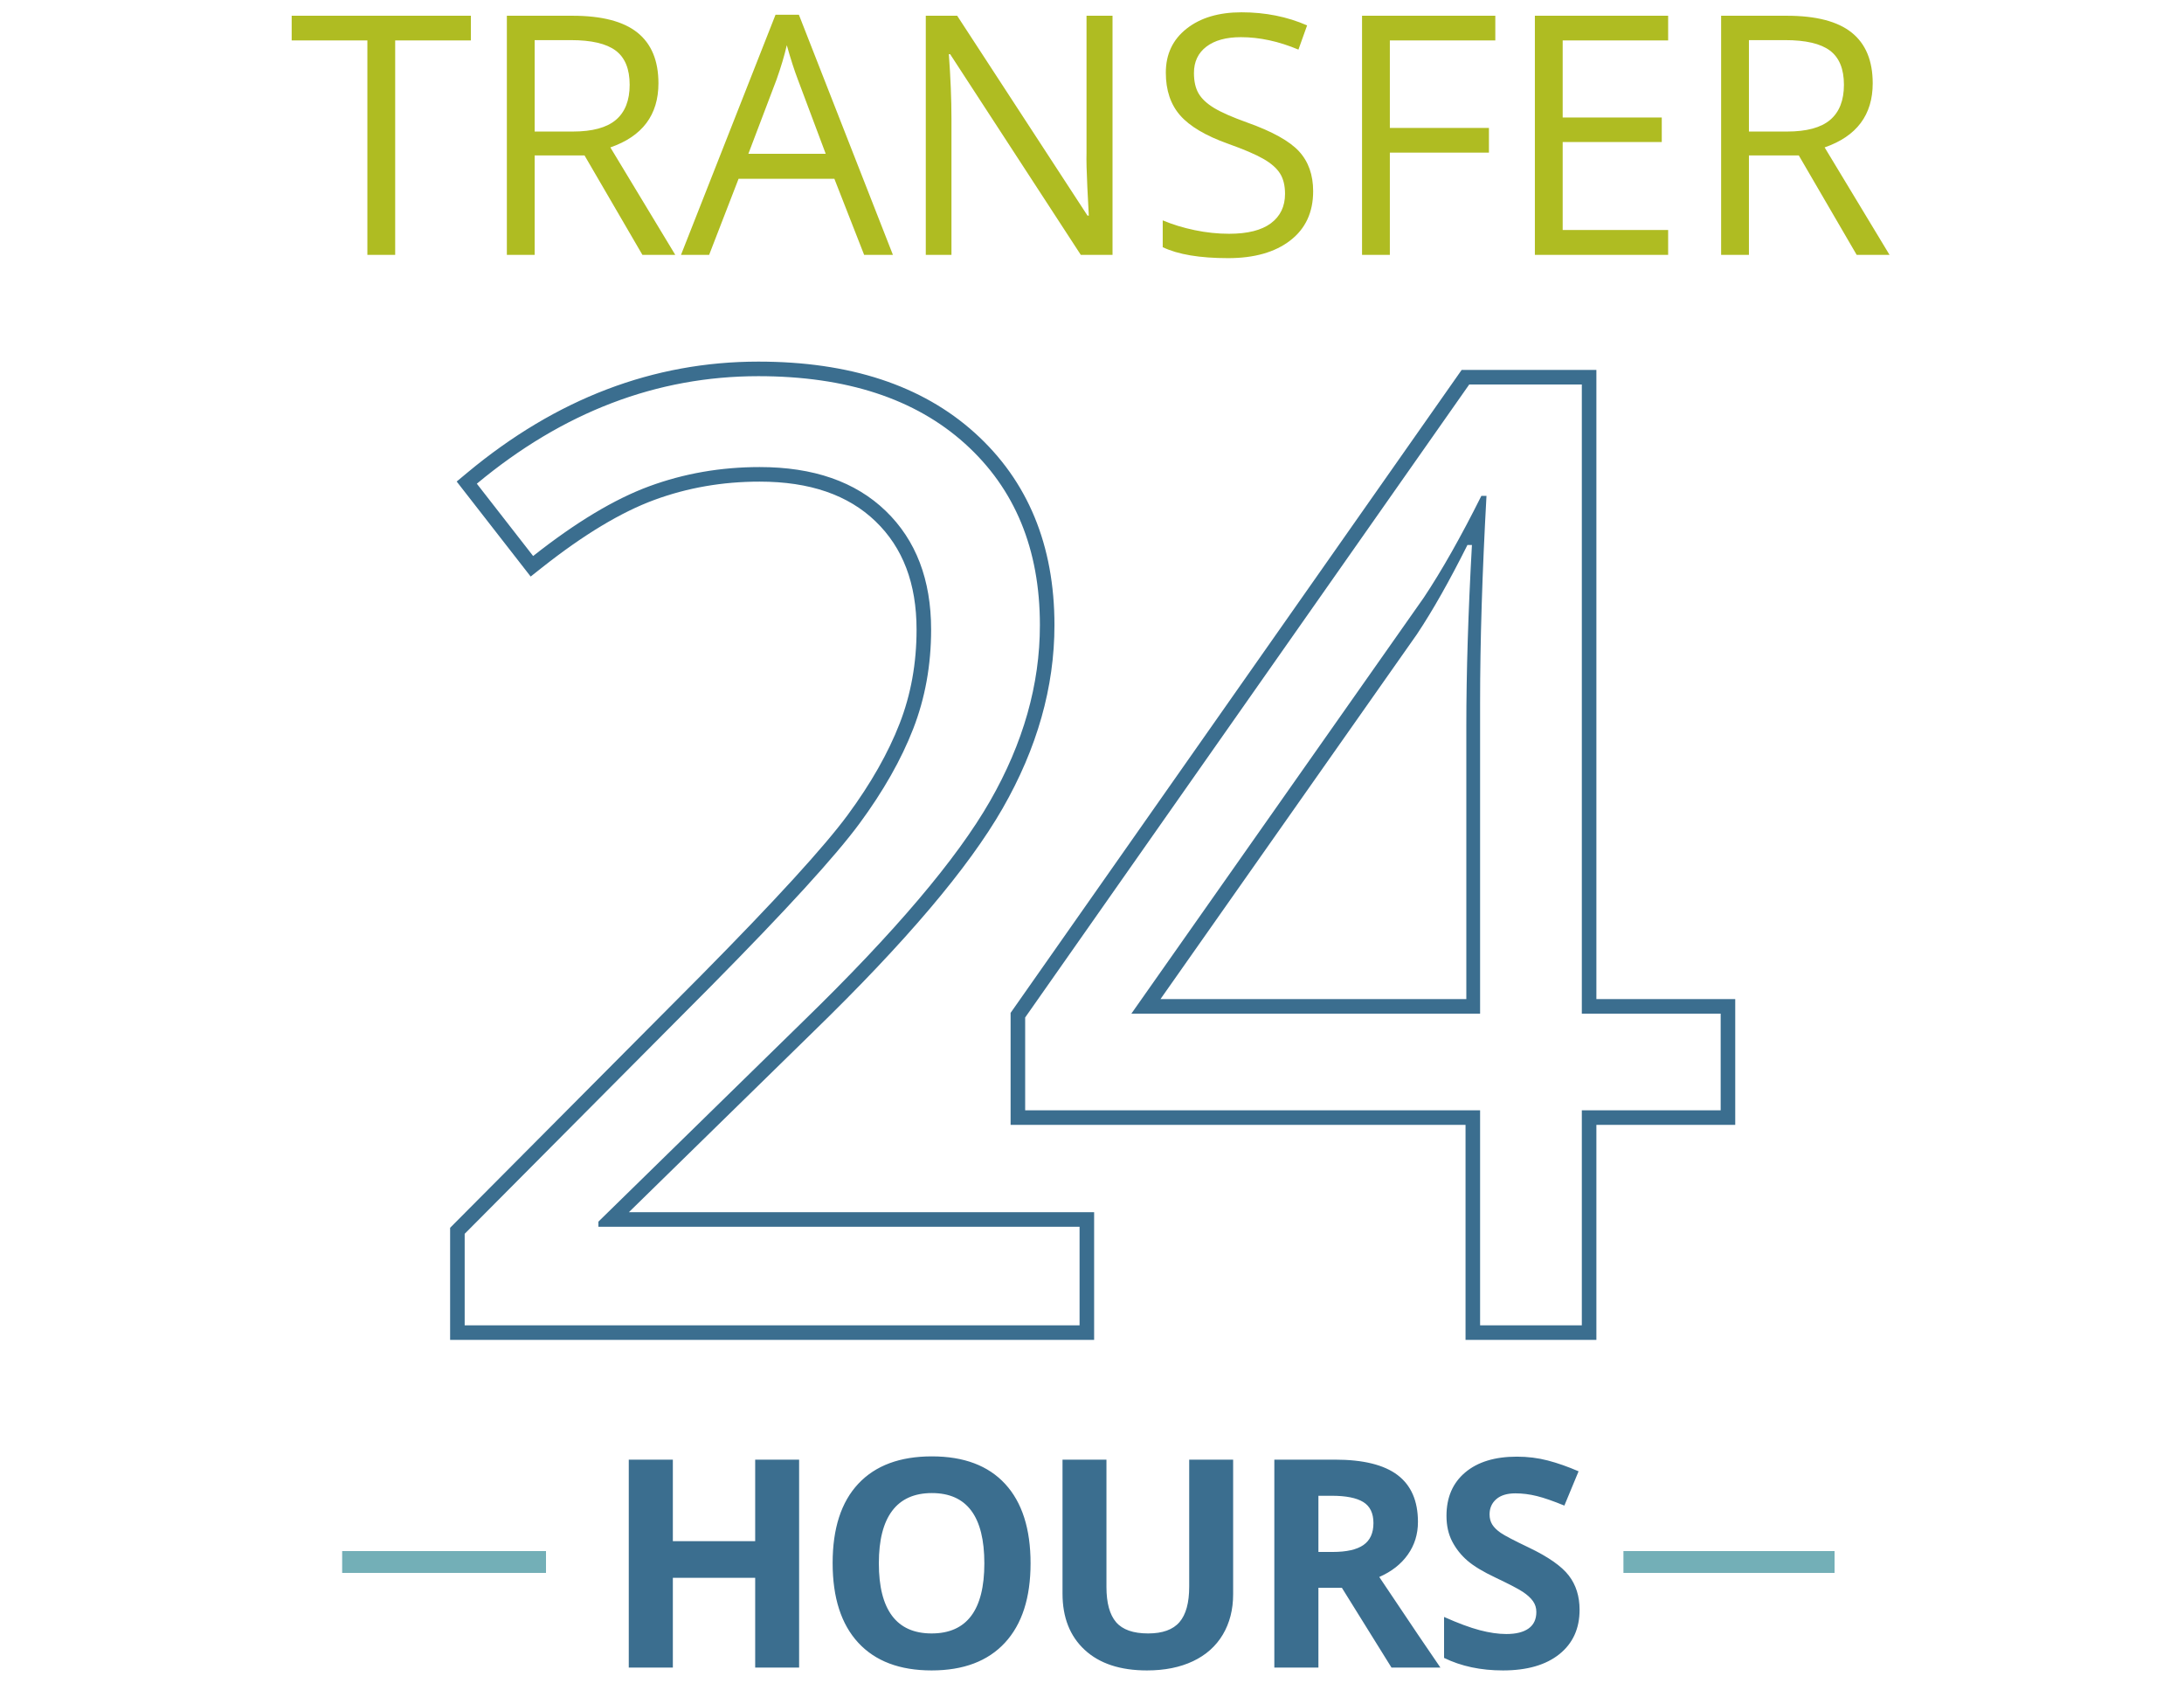
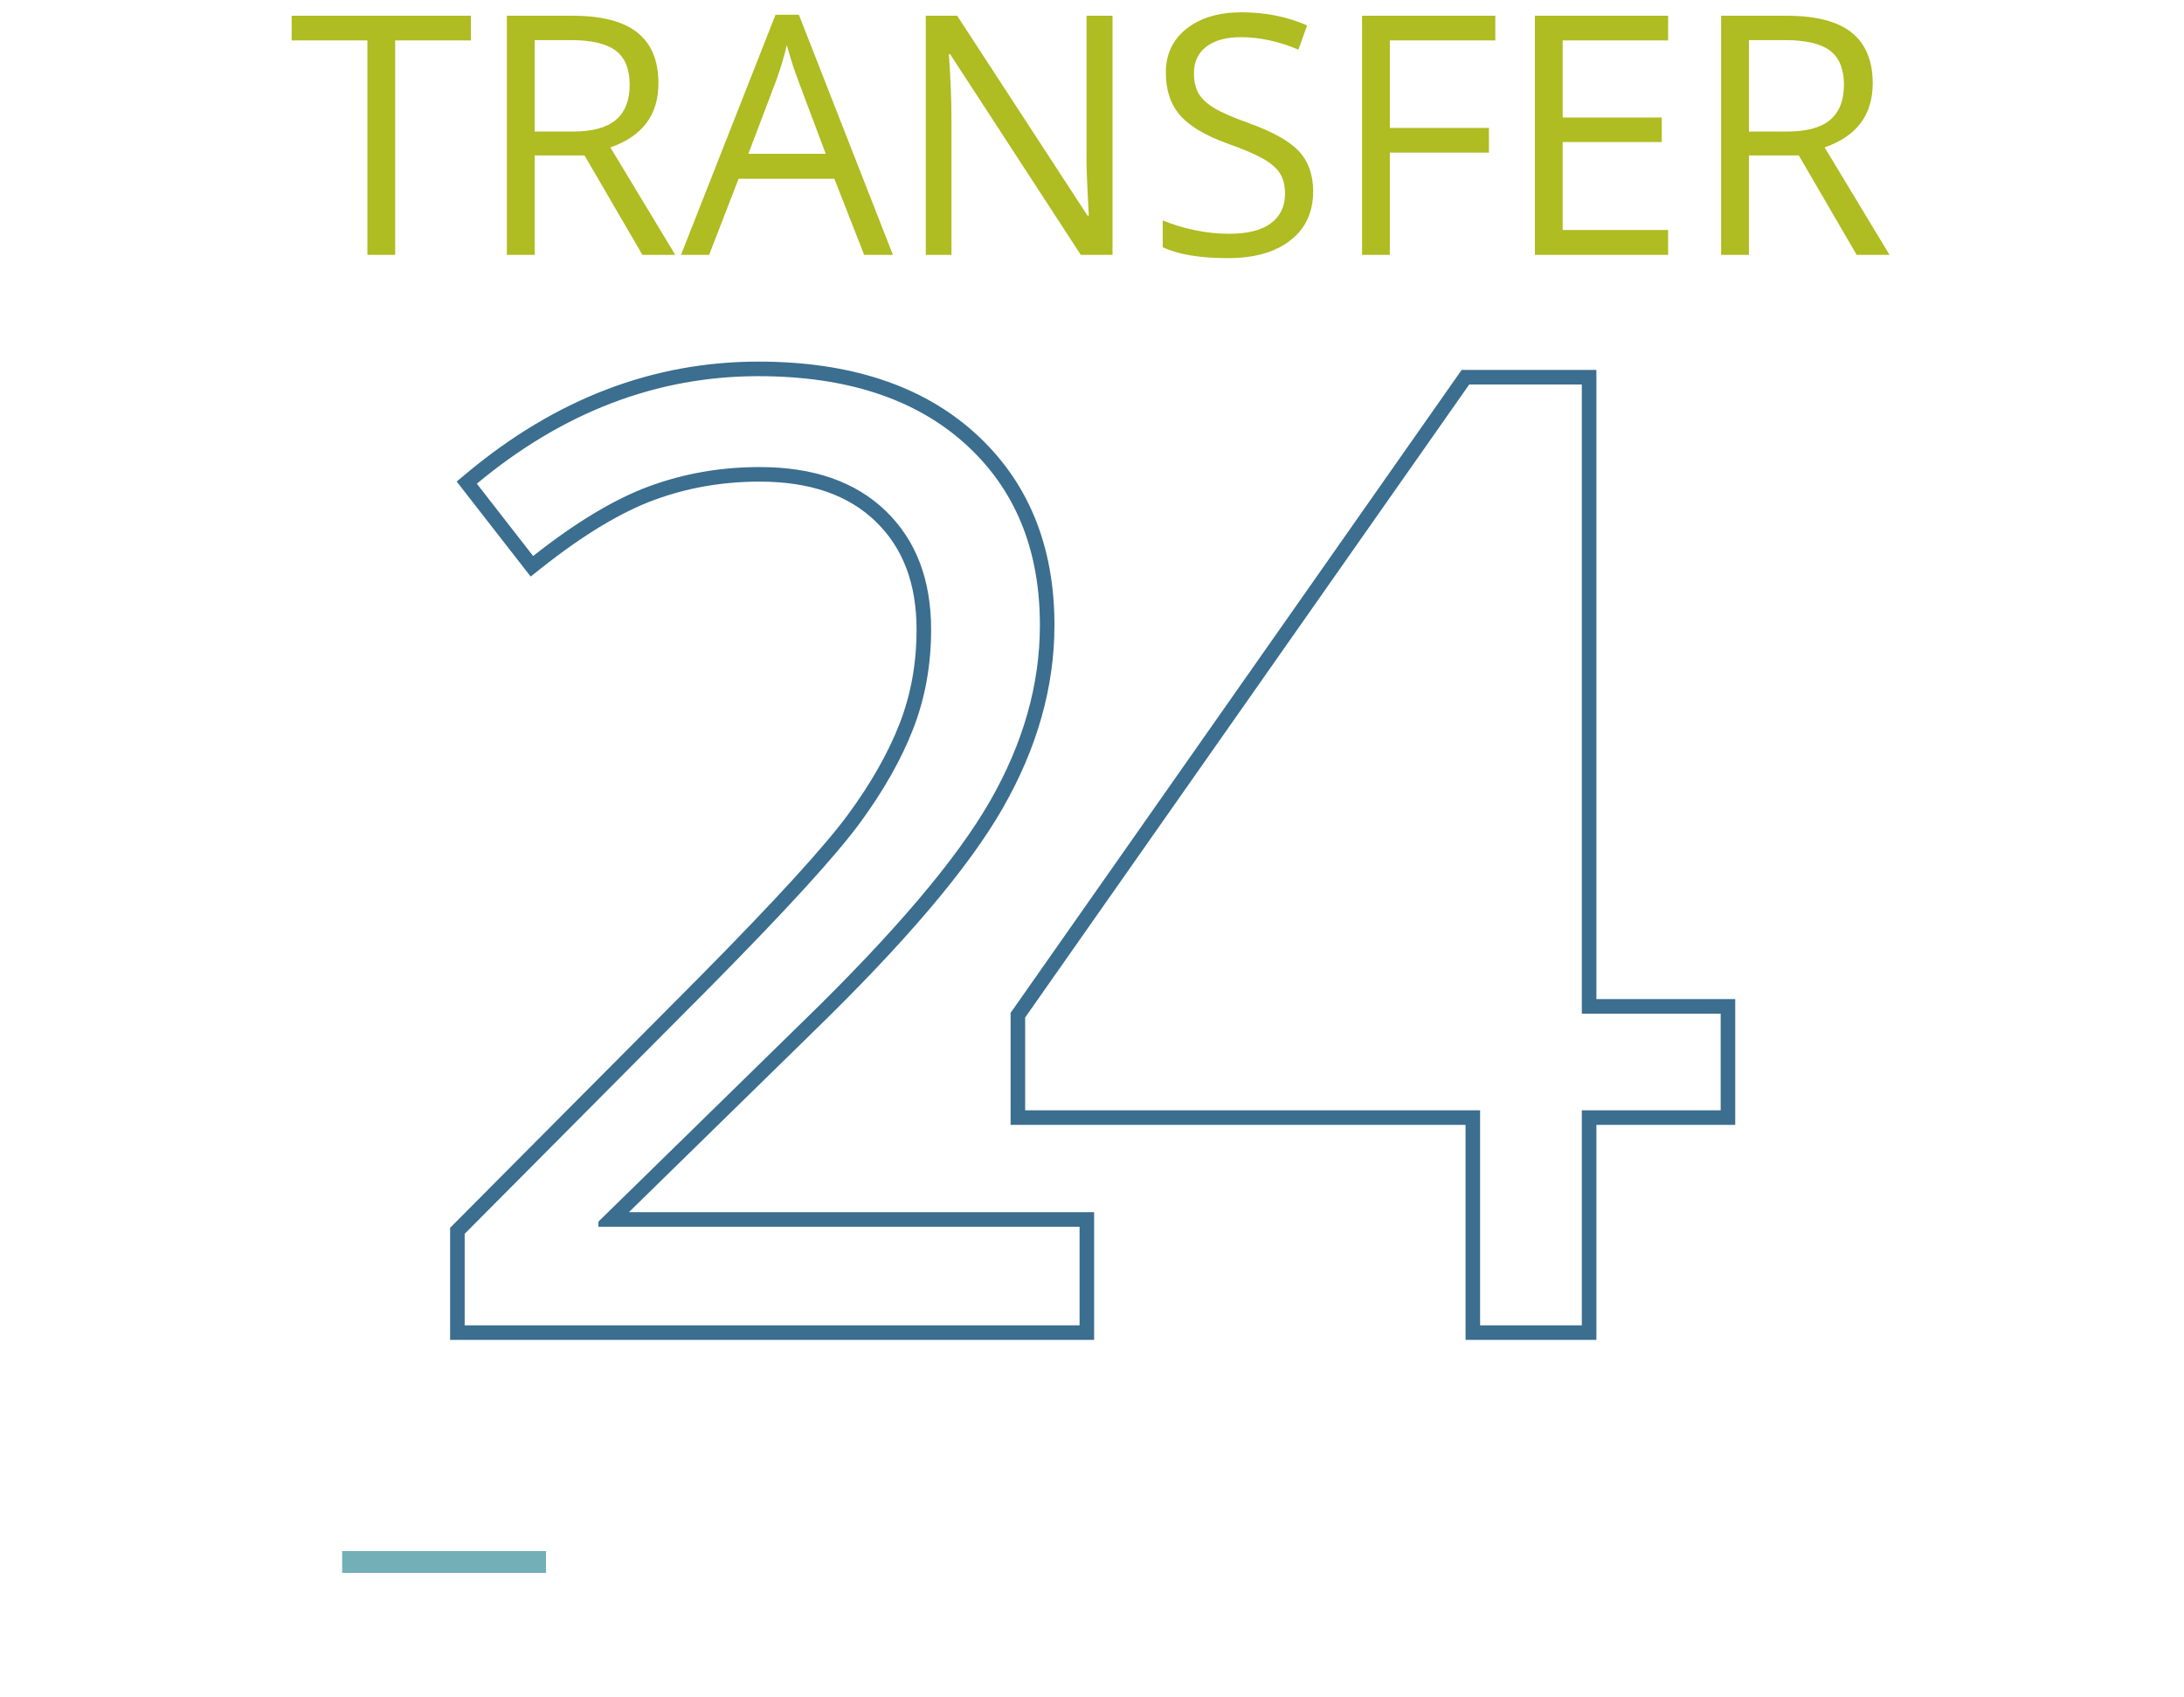
<svg xmlns="http://www.w3.org/2000/svg" width="300px" height="233px" viewBox="0 0 300 233" version="1.1">
  <title>gt-transfer_24_hours-color</title>
  <desc>Created with Sketch.</desc>
  <defs />
  <g id="Export" stroke="none" stroke-width="1" fill="none" fill-rule="evenodd">
    <g id="gt-transfer_24_hours-color">
      <g id="graphic_tile/transfer_24_hours_01/fill/color">
-         <rect id="Background" x="0" y="0" width="300" height="233" />
        <g id="4-copy" stroke-width="1" fill-rule="evenodd" transform="translate(138, 50)" fill="#3B6E8F">
          <path d="M98.356,102.469 L98.356,89.197 L79.284,89.197 L79.284,2.801 L63.815,2.801 L2.819,89.725 L2.819,102.469 L65.31,102.469 L65.31,132 L79.284,132 L79.284,102.469 L98.356,102.469 Z M81.284,104.469 L81.284,134 L63.31,134 L63.31,104.469 L0.819,104.469 L0.819,89.093 L62.776,0.801 L81.284,0.801 L81.284,87.197 L100.356,87.197 L100.356,104.469 L81.284,104.469 Z" id="4" fill-rule="nonzero" />
-           <path d="M65.31,89.197 L17.409,89.197 L57.575,32.068 C60.036,28.377 62.673,23.719 65.485,18.094 L66.188,18.094 C65.603,28.641 65.31,38.103 65.31,46.482 L65.31,89.197 Z M63.418,87.197 L63.418,49.736 C63.418,42.388 63.675,34.089 64.188,24.84 L63.572,24.84 C61.105,29.773 58.793,33.858 56.635,37.095 L21.409,87.197 L63.418,87.197 Z" id="Combined-Shape" />
        </g>
        <path d="M54.283,35 L50.464,35 L50.464,5.554 L40.065,5.554 L40.065,2.162 L64.682,2.162 L64.682,5.554 L54.283,5.554 L54.283,35 Z M73.442,21.344 L73.442,35 L69.624,35 L69.624,2.162 L78.63,2.162 C82.658,2.162 85.634,2.933 87.559,4.476 C89.483,6.018 90.445,8.339 90.445,11.438 C90.445,15.781 88.244,18.716 83.841,20.243 L92.758,35 L88.244,35 L80.292,21.344 L73.442,21.344 Z M73.442,18.064 L78.675,18.064 C81.371,18.064 83.347,17.529 84.605,16.458 C85.863,15.388 86.492,13.782 86.492,11.641 C86.492,9.469 85.852,7.905 84.571,6.946 C83.291,5.988 81.236,5.509 78.406,5.509 L73.442,5.509 L73.442,18.064 Z M118.701,35 L114.613,24.556 L101.451,24.556 L97.408,35 L93.544,35 L106.527,2.027 L109.739,2.027 L122.654,35 L118.701,35 Z M113.422,21.119 L109.604,10.944 C109.11,9.657 108.601,8.077 108.077,6.205 C107.747,7.643 107.276,9.222 106.662,10.944 L102.798,21.119 L113.422,21.119 Z M152.819,35 L148.461,35 L130.515,7.44 L130.335,7.44 C130.575,10.675 130.695,13.64 130.695,16.335 L130.695,35 L127.168,35 L127.168,2.162 L131.481,2.162 L149.382,29.609 L149.562,29.609 C149.532,29.205 149.465,27.906 149.36,25.712 C149.255,23.519 149.218,21.95 149.248,21.007 L149.248,2.162 L152.819,2.162 L152.819,35 Z M180.378,26.263 C180.378,29.153 179.33,31.406 177.234,33.023 C175.138,34.641 172.292,35.449 168.699,35.449 C164.805,35.449 161.811,34.948 159.714,33.944 L159.714,30.261 C161.062,30.83 162.529,31.279 164.117,31.608 C165.704,31.938 167.276,32.103 168.833,32.103 C171.379,32.103 173.296,31.62 174.583,30.654 C175.871,29.688 176.515,28.344 176.515,26.622 C176.515,25.484 176.287,24.552 175.83,23.826 C175.373,23.099 174.61,22.429 173.539,21.815 C172.468,21.201 170.84,20.505 168.654,19.727 C165.599,18.633 163.417,17.338 162.106,15.841 C160.796,14.343 160.141,12.389 160.141,9.979 C160.141,7.448 161.092,5.434 162.994,3.937 C164.895,2.439 167.411,1.69 170.541,1.69 C173.805,1.69 176.807,2.289 179.547,3.487 L178.357,6.812 C175.647,5.673 173.011,5.104 170.451,5.104 C168.429,5.104 166.849,5.539 165.711,6.407 C164.573,7.276 164.004,8.481 164.004,10.023 C164.004,11.161 164.214,12.094 164.633,12.82 C165.053,13.546 165.76,14.212 166.756,14.819 C167.752,15.425 169.275,16.095 171.327,16.829 C174.771,18.057 177.14,19.375 178.436,20.782 C179.731,22.19 180.378,24.017 180.378,26.263 Z M190.913,35 L187.094,35 L187.094,2.162 L205.4,2.162 L205.4,5.554 L190.913,5.554 L190.913,17.57 L204.524,17.57 L204.524,20.962 L190.913,20.962 L190.913,35 Z M229.141,35 L210.835,35 L210.835,2.162 L229.141,2.162 L229.141,5.554 L214.654,5.554 L214.654,16.133 L228.265,16.133 L228.265,19.502 L214.654,19.502 L214.654,31.586 L229.141,31.586 L229.141,35 Z M240.237,21.344 L240.237,35 L236.418,35 L236.418,2.162 L245.425,2.162 C249.453,2.162 252.429,2.933 254.354,4.476 C256.278,6.018 257.24,8.339 257.24,11.438 C257.24,15.781 255.039,18.716 250.636,20.243 L259.553,35 L255.039,35 L247.087,21.344 L240.237,21.344 Z M240.237,18.064 L245.47,18.064 C248.166,18.064 250.142,17.529 251.4,16.458 C252.658,15.388 253.287,13.782 253.287,11.641 C253.287,9.469 252.646,7.905 251.366,6.946 C250.086,5.988 248.031,5.509 245.201,5.509 L240.237,5.509 L240.237,18.064 Z" id="TRANSFER" fill="#AFBC22" fill-rule="evenodd" />
        <path d="M148.292,182 L148.292,168.465 L82.198,168.465 L82.198,167.762 L110.323,140.252 C122.862,128.064 131.417,117.986 135.987,110.018 C140.558,102.049 142.843,93.992 142.843,85.848 C142.843,75.418 139.415,67.112 132.56,60.931 C125.704,54.749 116.241,51.658 104.171,51.658 C90.226,51.658 77.335,56.58 65.499,66.424 L73.233,76.355 C79.093,71.727 84.41,68.533 89.186,66.775 C93.961,65.018 99.015,64.139 104.347,64.139 C111.73,64.139 117.501,66.145 121.661,70.159 C125.821,74.173 127.901,79.607 127.901,86.463 C127.901,91.326 127.081,95.867 125.44,100.086 C123.8,104.305 121.339,108.641 118.058,113.094 C114.776,117.547 107.98,124.988 97.667,135.418 L63.829,169.432 L63.829,182 L148.292,182 Z M150.292,166.465 L150.292,184 L61.829,184 L61.829,168.606 L62.411,168.021 L96.245,134.012 C106.492,123.648 113.241,116.26 116.448,111.907 C119.629,107.59 122.003,103.406 123.576,99.361 C125.125,95.378 125.901,91.083 125.901,86.463 C125.901,80.127 124.022,75.216 120.272,71.599 C116.513,67.972 111.242,66.139 104.347,66.139 C99.248,66.139 94.428,66.977 89.876,68.652 C85.321,70.329 80.179,73.417 74.473,77.925 L72.893,79.173 L62.731,66.125 L64.22,64.886 C76.406,54.751 89.745,49.658 104.171,49.658 C116.705,49.658 126.646,52.905 133.899,59.445 C141.19,66.02 144.843,74.87 144.843,85.848 C144.843,94.353 142.461,102.75 137.722,111.013 C133.041,119.174 124.378,129.38 111.722,141.682 L86.384,166.465 L150.292,166.465 Z" id="2" fill="#3B6E8F" fill-rule="nonzero" />
-         <path d="M109.769,229 L103.734,229 L103.734,216.676 L92.425,216.676 L92.425,229 L86.37,229 L86.37,200.445 L92.425,200.445 L92.425,211.637 L103.734,211.637 L103.734,200.445 L109.769,200.445 L109.769,229 Z M141.561,214.684 C141.561,219.41 140.389,223.043 138.045,225.582 C135.701,228.121 132.342,229.391 127.967,229.391 C123.592,229.391 120.232,228.121 117.889,225.582 C115.545,223.043 114.373,219.397 114.373,214.645 C114.373,209.892 115.548,206.262 117.898,203.756 C120.249,201.249 123.618,199.996 128.006,199.996 C132.394,199.996 135.75,201.259 138.074,203.785 C140.398,206.311 141.561,209.944 141.561,214.684 Z M120.721,214.684 C120.721,217.874 121.326,220.276 122.537,221.891 C123.748,223.505 125.558,224.312 127.967,224.312 C132.798,224.312 135.213,221.103 135.213,214.684 C135.213,208.251 132.811,205.035 128.006,205.035 C125.597,205.035 123.781,205.846 122.557,207.467 C121.333,209.088 120.721,211.493 120.721,214.684 Z M169.387,200.445 L169.387,218.922 C169.387,221.031 168.915,222.88 167.971,224.469 C167.027,226.057 165.663,227.275 163.88,228.121 C162.096,228.967 159.986,229.391 157.551,229.391 C153.88,229.391 151.028,228.45 148.997,226.568 C146.965,224.687 145.95,222.112 145.95,218.844 L145.95,200.445 L151.985,200.445 L151.985,217.926 C151.985,220.126 152.428,221.741 153.313,222.77 C154.199,223.798 155.663,224.312 157.708,224.312 C159.687,224.312 161.122,223.795 162.014,222.76 C162.906,221.725 163.352,220.1 163.352,217.887 L163.352,200.445 L169.387,200.445 Z M181.101,213.121 L183.054,213.121 C184.968,213.121 186.381,212.802 187.292,212.164 C188.204,211.526 188.66,210.523 188.66,209.156 C188.66,207.802 188.194,206.839 187.263,206.266 C186.332,205.693 184.89,205.406 182.937,205.406 L181.101,205.406 L181.101,213.121 Z M181.101,218.043 L181.101,229 L175.046,229 L175.046,200.445 L183.367,200.445 C187.247,200.445 190.118,201.152 191.98,202.564 C193.842,203.977 194.773,206.122 194.773,209 C194.773,210.68 194.311,212.174 193.386,213.482 C192.462,214.791 191.153,215.816 189.46,216.559 C193.757,222.978 196.557,227.125 197.859,229 L191.14,229 L184.324,218.043 L181.101,218.043 Z M216.975,221.07 C216.975,223.648 216.047,225.68 214.191,227.164 C212.336,228.648 209.755,229.391 206.447,229.391 C203.4,229.391 200.705,228.818 198.361,227.672 L198.361,222.047 C200.288,222.906 201.919,223.512 203.254,223.863 C204.589,224.215 205.809,224.391 206.916,224.391 C208.244,224.391 209.263,224.137 209.973,223.629 C210.682,223.121 211.037,222.366 211.037,221.363 C211.037,220.803 210.881,220.305 210.568,219.869 C210.256,219.433 209.797,219.013 209.191,218.609 C208.586,218.206 207.352,217.561 205.49,216.676 C203.745,215.855 202.437,215.068 201.564,214.312 C200.692,213.557 199.995,212.678 199.475,211.676 C198.954,210.673 198.693,209.501 198.693,208.16 C198.693,205.634 199.549,203.648 201.262,202.203 C202.974,200.758 205.34,200.035 208.361,200.035 C209.846,200.035 211.262,200.211 212.609,200.562 C213.957,200.914 215.367,201.409 216.838,202.047 L214.885,206.754 C213.361,206.129 212.102,205.693 211.105,205.445 C210.109,205.198 209.13,205.074 208.166,205.074 C207.02,205.074 206.141,205.341 205.529,205.875 C204.917,206.409 204.611,207.105 204.611,207.965 C204.611,208.499 204.735,208.964 204.982,209.361 C205.23,209.758 205.624,210.143 206.164,210.514 C206.704,210.885 207.984,211.552 210.002,212.516 C212.671,213.792 214.501,215.071 215.49,216.354 C216.48,217.636 216.975,219.208 216.975,221.07 Z" id="HOURS" fill="#3B6E8F" fill-rule="evenodd" />
-         <polygon id="Line" fill="#73AFB7" fill-rule="nonzero" points="223 216 252 216 252 213 223 213" />
        <polygon id="Line" fill="#73AFB7" fill-rule="nonzero" points="47 216 75 216 75 213 47 213" />
      </g>
    </g>
  </g>
</svg>